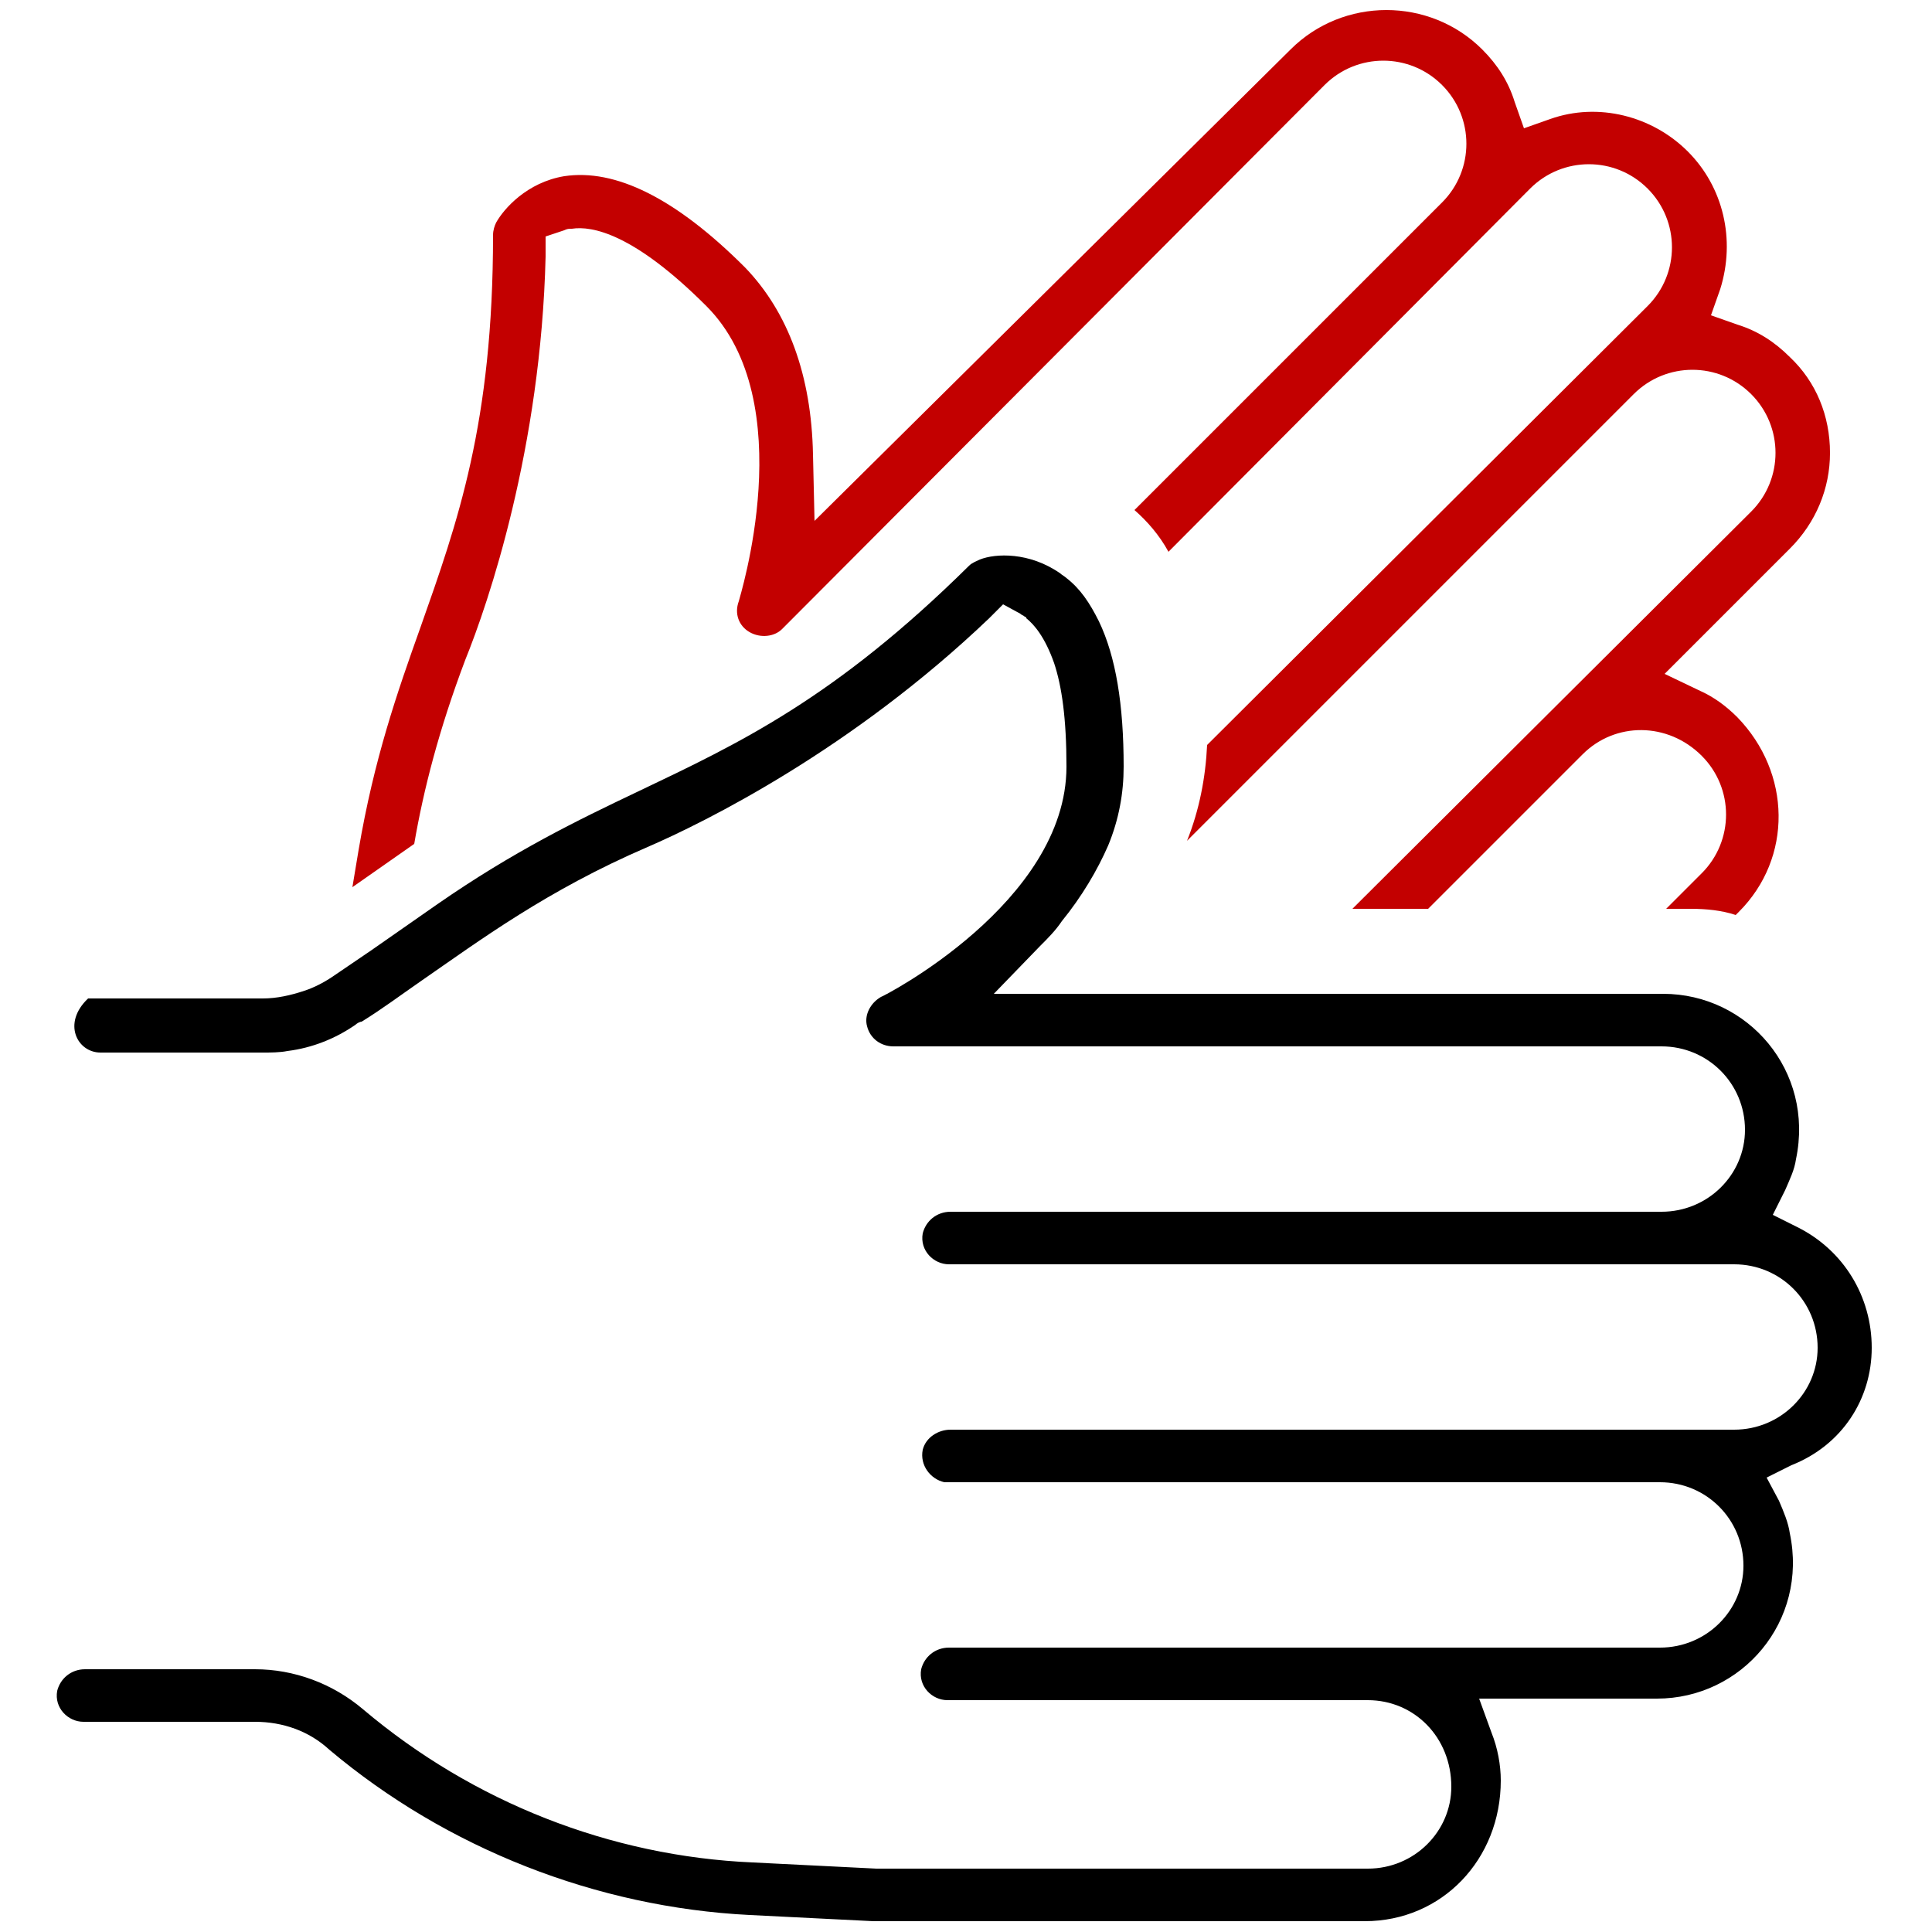
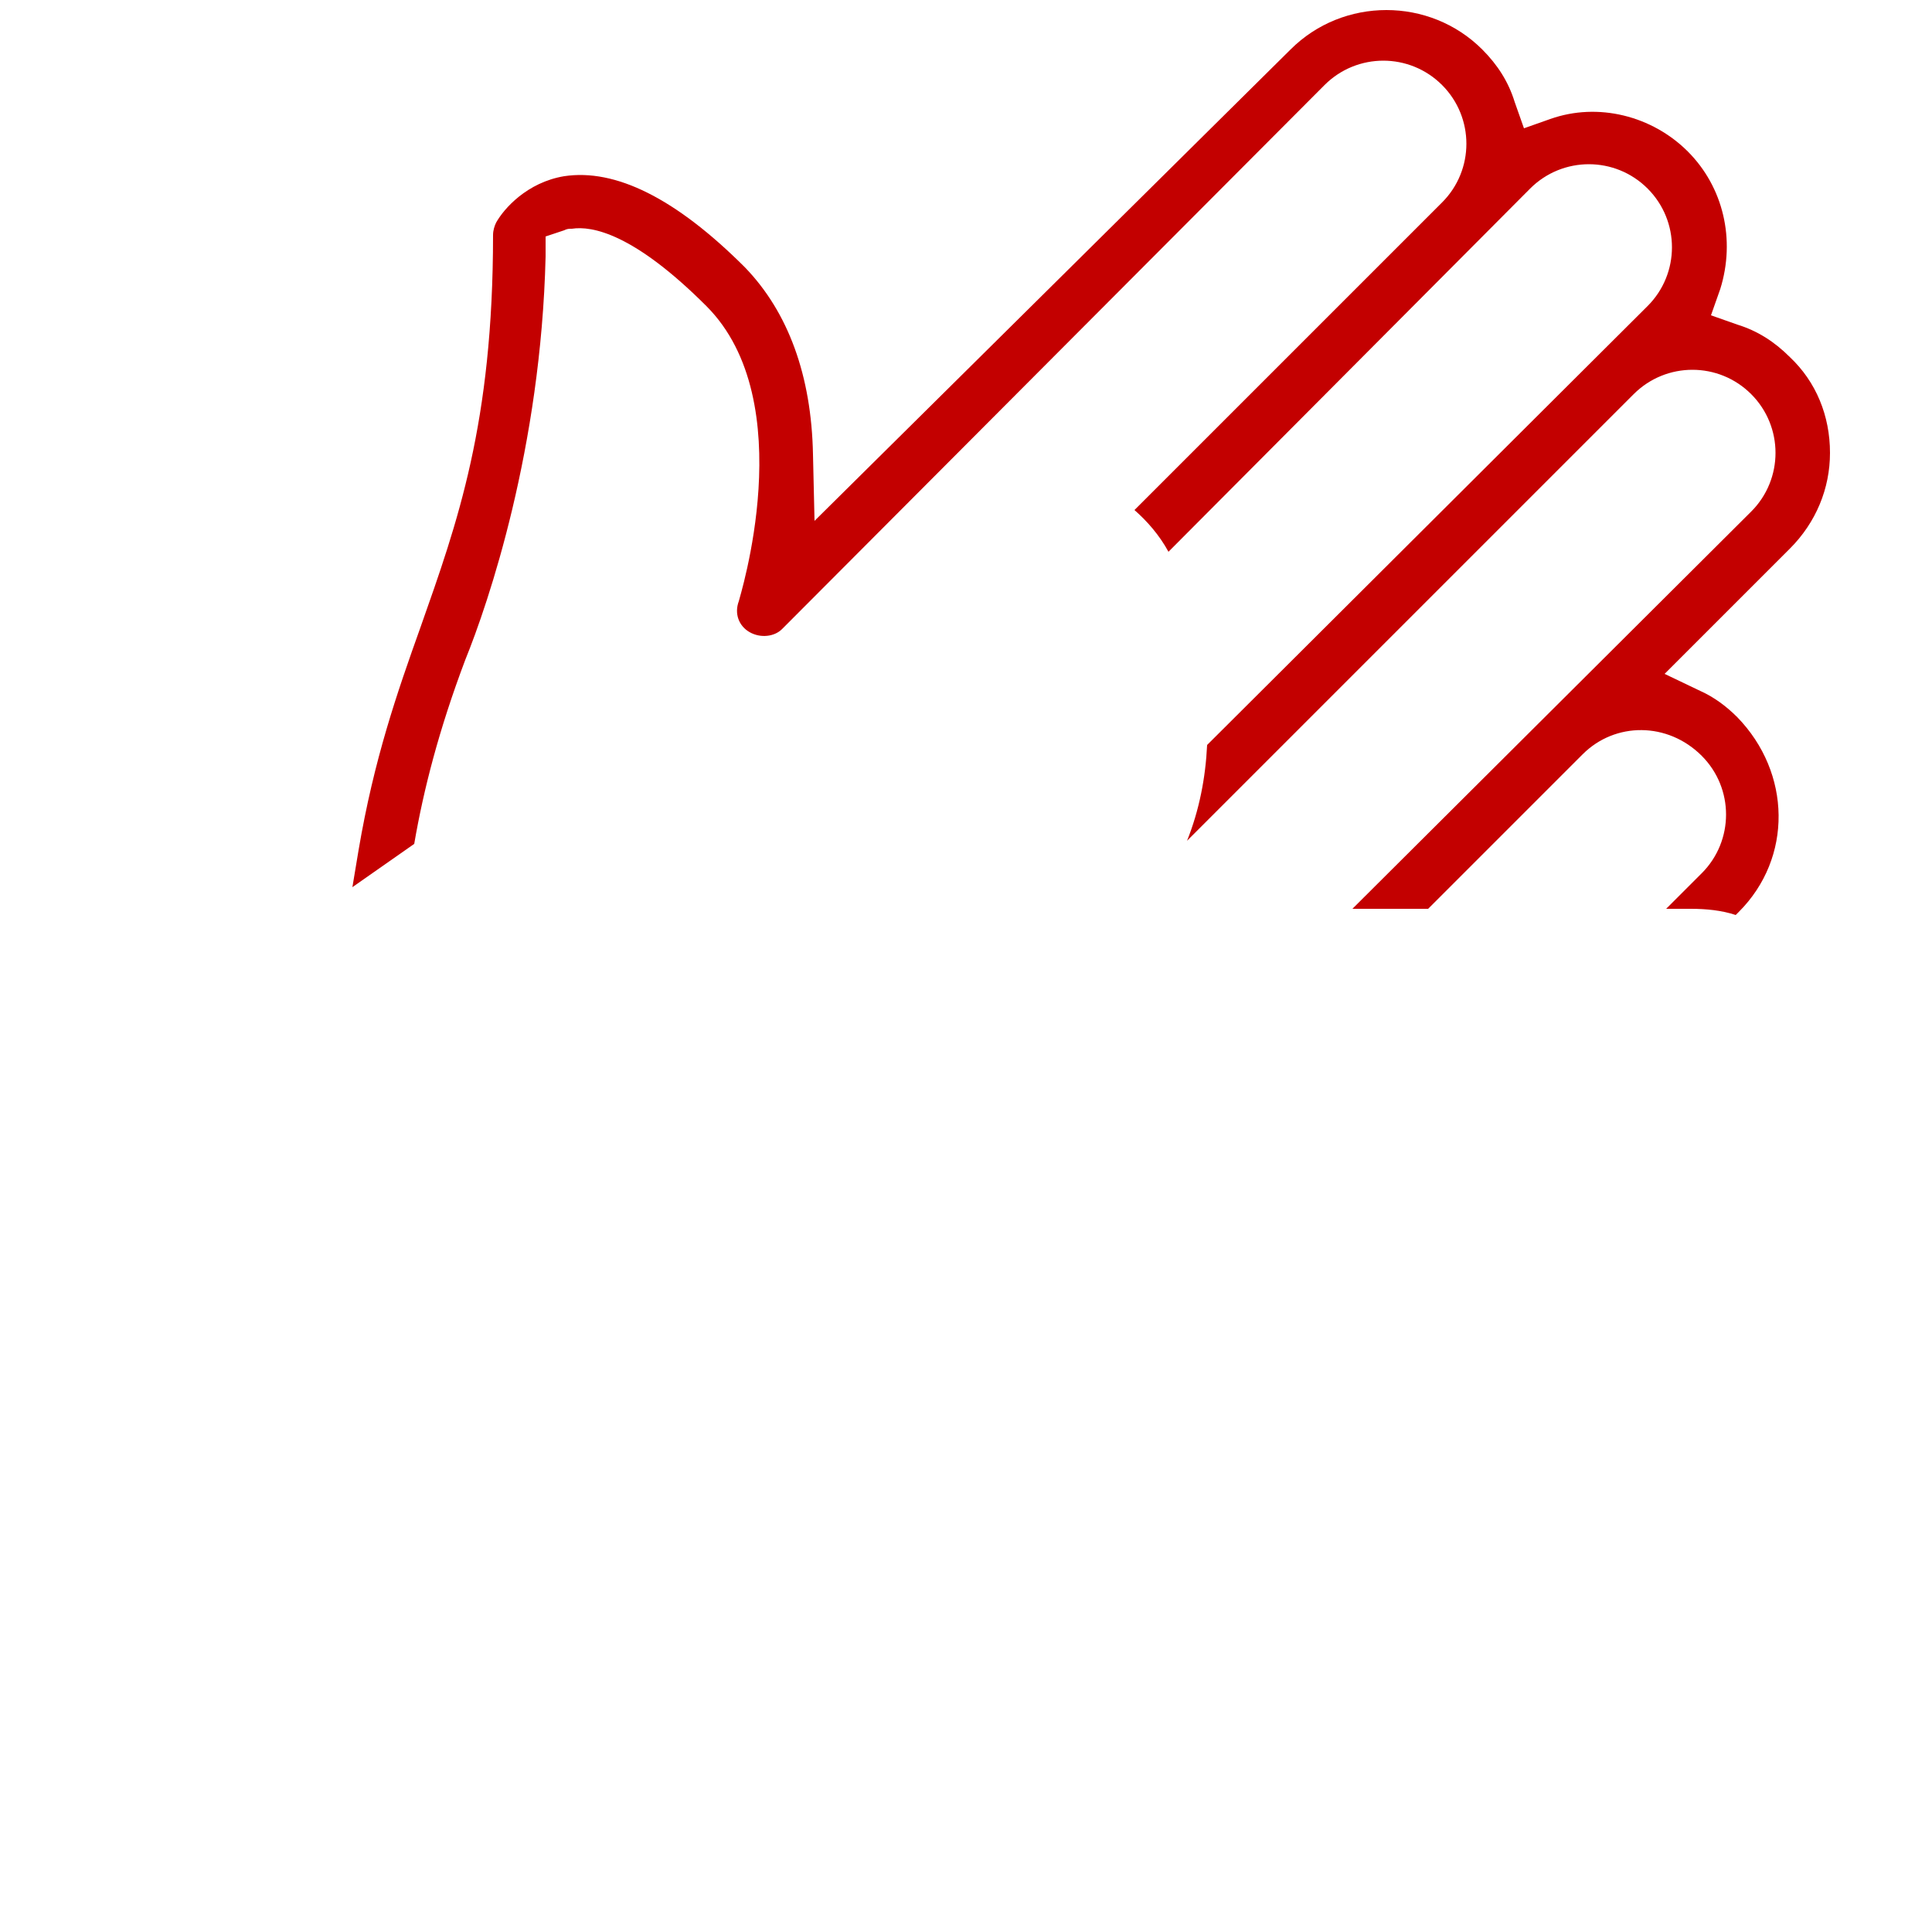
<svg xmlns="http://www.w3.org/2000/svg" version="1.1" id="Layer_1" x="0px" y="0px" viewBox="0 0 125 125" style="enable-background:new 0 0 125 125;" xml:space="preserve">
  <style type="text/css">
	.st0{fill:#C30000;}
	.st1{fill:#FFFFFF;}
	.st2{fill:none;}
	.st3{fill:#030104;}
	.st4{fill:#C30000;stroke:#C30000;stroke-width:0.25;stroke-miterlimit:10;}
	.st5{stroke:#000000;stroke-width:0.25;stroke-miterlimit:10;}
</style>
  <g>
    <path class="st0" d="M30.1,42.7C31.6,39,35,29,35.3,16.6l0-1.3l1.2-0.4c0.2-0.1,0.3-0.1,0.5-0.1c1.3-0.2,4,0.3,8.7,5   c6.2,6.2,2.1,19,2.1,19.1c-0.3,0.8,0,1.6,0.7,2c0.7,0.4,1.6,0.3,2.1-0.2L85.7,5.5c2.1-2.1,5.5-2.1,7.6,0c2.1,2.1,2.1,5.5,0,7.6   L73.4,33c0.8,0.7,1.6,1.6,2.2,2.7L99,12.2c2.1-2.1,5.5-2.1,7.6,0c2.1,2.1,2.1,5.5,0,7.6L78.1,48.2c-0.1,2.1-0.5,4.2-1.3,6.2   l28.9-28.9c2.1-2.1,5.5-2.1,7.6,0c2.1,2.1,2.1,5.5,0,7.6L87.5,58.8h4.9l10-10c2.1-2.1,5.5-2.1,7.7,0.1c2.1,2.1,2.1,5.5,0,7.6   l-2.3,2.3h1.6c1,0,2,0.1,2.9,0.4l0.2-0.2c3.5-3.5,3.4-9-0.1-12.6c-0.7-0.7-1.5-1.3-2.4-1.7l-2.3-1.1l8.1-8.1   c1.7-1.7,2.6-3.9,2.6-6.2c0-2.4-0.9-4.6-2.6-6.2c-1-1-2.1-1.7-3.4-2.1l-1.7-0.6l0.6-1.7c1-3.2,0.2-6.6-2.1-8.9   c-2.3-2.3-5.8-3.2-8.9-2.1l-1.7,0.6l-0.6-1.7c-0.4-1.3-1.1-2.4-2.1-3.4c-3.4-3.4-9-3.4-12.4,0L52.7,33.7l-0.1-4.3   c-0.1-5.1-1.6-9.2-4.4-12.1c-4.5-4.5-8.4-6.4-11.7-5.9c-2.4,0.4-3.9,2.1-4.4,3c-0.1,0.2-0.2,0.5-0.2,0.8c0,12.2-2.3,18.6-4.7,25.4   c-1.5,4.2-3,8.5-4,14.4l-0.4,2.4l4-2.8C27.4,51.1,28.4,47.2,30.1,42.7z" />
-     <path d="M121.1,87.2c0-3.3-1.8-6.3-4.8-7.8l-1.6-0.8l0.8-1.6c0.3-0.7,0.6-1.3,0.7-2c1.2-5.7-3.1-10.7-8.6-10.7h-0.4h-4.9H86.8H82   H64.3l3-3.1c0.5-0.5,1-1,1.4-1.6c1.3-1.6,2.3-3.3,3-4.9c0.7-1.7,1-3.4,1-5.1c0-4-0.5-7.1-1.6-9.4c-0.6-1.2-1.2-2.1-2.1-2.8   c-0.1-0.1-0.3-0.2-0.4-0.3c-2-1.4-4.2-1.3-5.2-0.9c-0.2,0.1-0.5,0.2-0.7,0.4C54,45.2,47.8,48.1,41.3,51.2c-4,1.9-8.1,3.9-13,7.3   l-4.3,3l-2.5,1.7c-0.6,0.4-1.2,0.7-1.8,0.9c-0.9,0.3-1.8,0.5-2.7,0.5l-11.3,0C4,66.2,5,68.1,6.5,68.1H17c0.5,0,1.1,0,1.6-0.1   c1.6-0.2,3.1-0.8,4.4-1.7c0.1-0.1,0.3-0.2,0.4-0.2c1.3-0.8,2.5-1.7,3.8-2.6c3.9-2.7,8.2-5.9,14.7-8.7c3.7-1.6,13.2-6.3,22.1-14.8   l0.9-0.9l1.1,0.6c0.1,0.1,0.2,0.1,0.3,0.2c0,0,0.1,0,0.1,0.1c0.5,0.4,1.2,1.2,1.8,2.9c0.5,1.5,0.8,3.6,0.8,6.7   c0,8.8-11.9,14.9-12,14.9c-0.7,0.4-1.1,1.2-0.9,1.9c0.2,0.8,0.9,1.3,1.7,1.3h20.7h4.8h15.4h4.9h3.9c3,0,5.4,2.4,5.4,5.4   c0,2.9-2.4,5.3-5.4,5.3H93h-4.9l-26.6,0c-0.9,0-1.6,0.6-1.8,1.4c-0.2,1.1,0.7,2,1.7,2h23.1h5h22.7c3,0,5.4,2.4,5.4,5.4   c0,2.9-2.4,5.3-5.4,5.3h-35h-6.7h-9c-0.8,0-1.6,0.5-1.8,1.3c-0.2,1,0.5,1.9,1.4,2.1c0.1,0,0.2,0,0.2,0h9.9h36.2   c3,0,5.4,2.4,5.4,5.4c0,2.9-2.4,5.3-5.4,5.3h-46c-0.9,0-1.6,0.6-1.8,1.4c-0.2,1.1,0.7,2,1.7,2h27.2c3,0,5.4,2.4,5.4,5.6   c0,2.9-2.4,5.3-5.4,5.3l-31.8,0l-8-0.4c-9.2-0.4-18.1-3.9-25.2-9.9c-2-1.7-4.5-2.6-7-2.6l-11,0c-0.9,0-1.6,0.6-1.8,1.4   c-0.2,1.1,0.7,2,1.7,2h11.1c1.8,0,3.5,0.6,4.8,1.8c7.6,6.4,17.3,10.2,27.2,10.7l8,0.4h31.8c5,0,8.8-4,8.8-9.1c0-1-0.2-2.1-0.6-3.1   l-0.8-2.2h11.5c5.5,0,9.8-5,8.6-10.7c-0.1-0.7-0.4-1.4-0.7-2.1l-0.8-1.5l1.6-0.8C119.2,93.5,121.1,90.5,121.1,87.2z" />
  </g>
</svg>